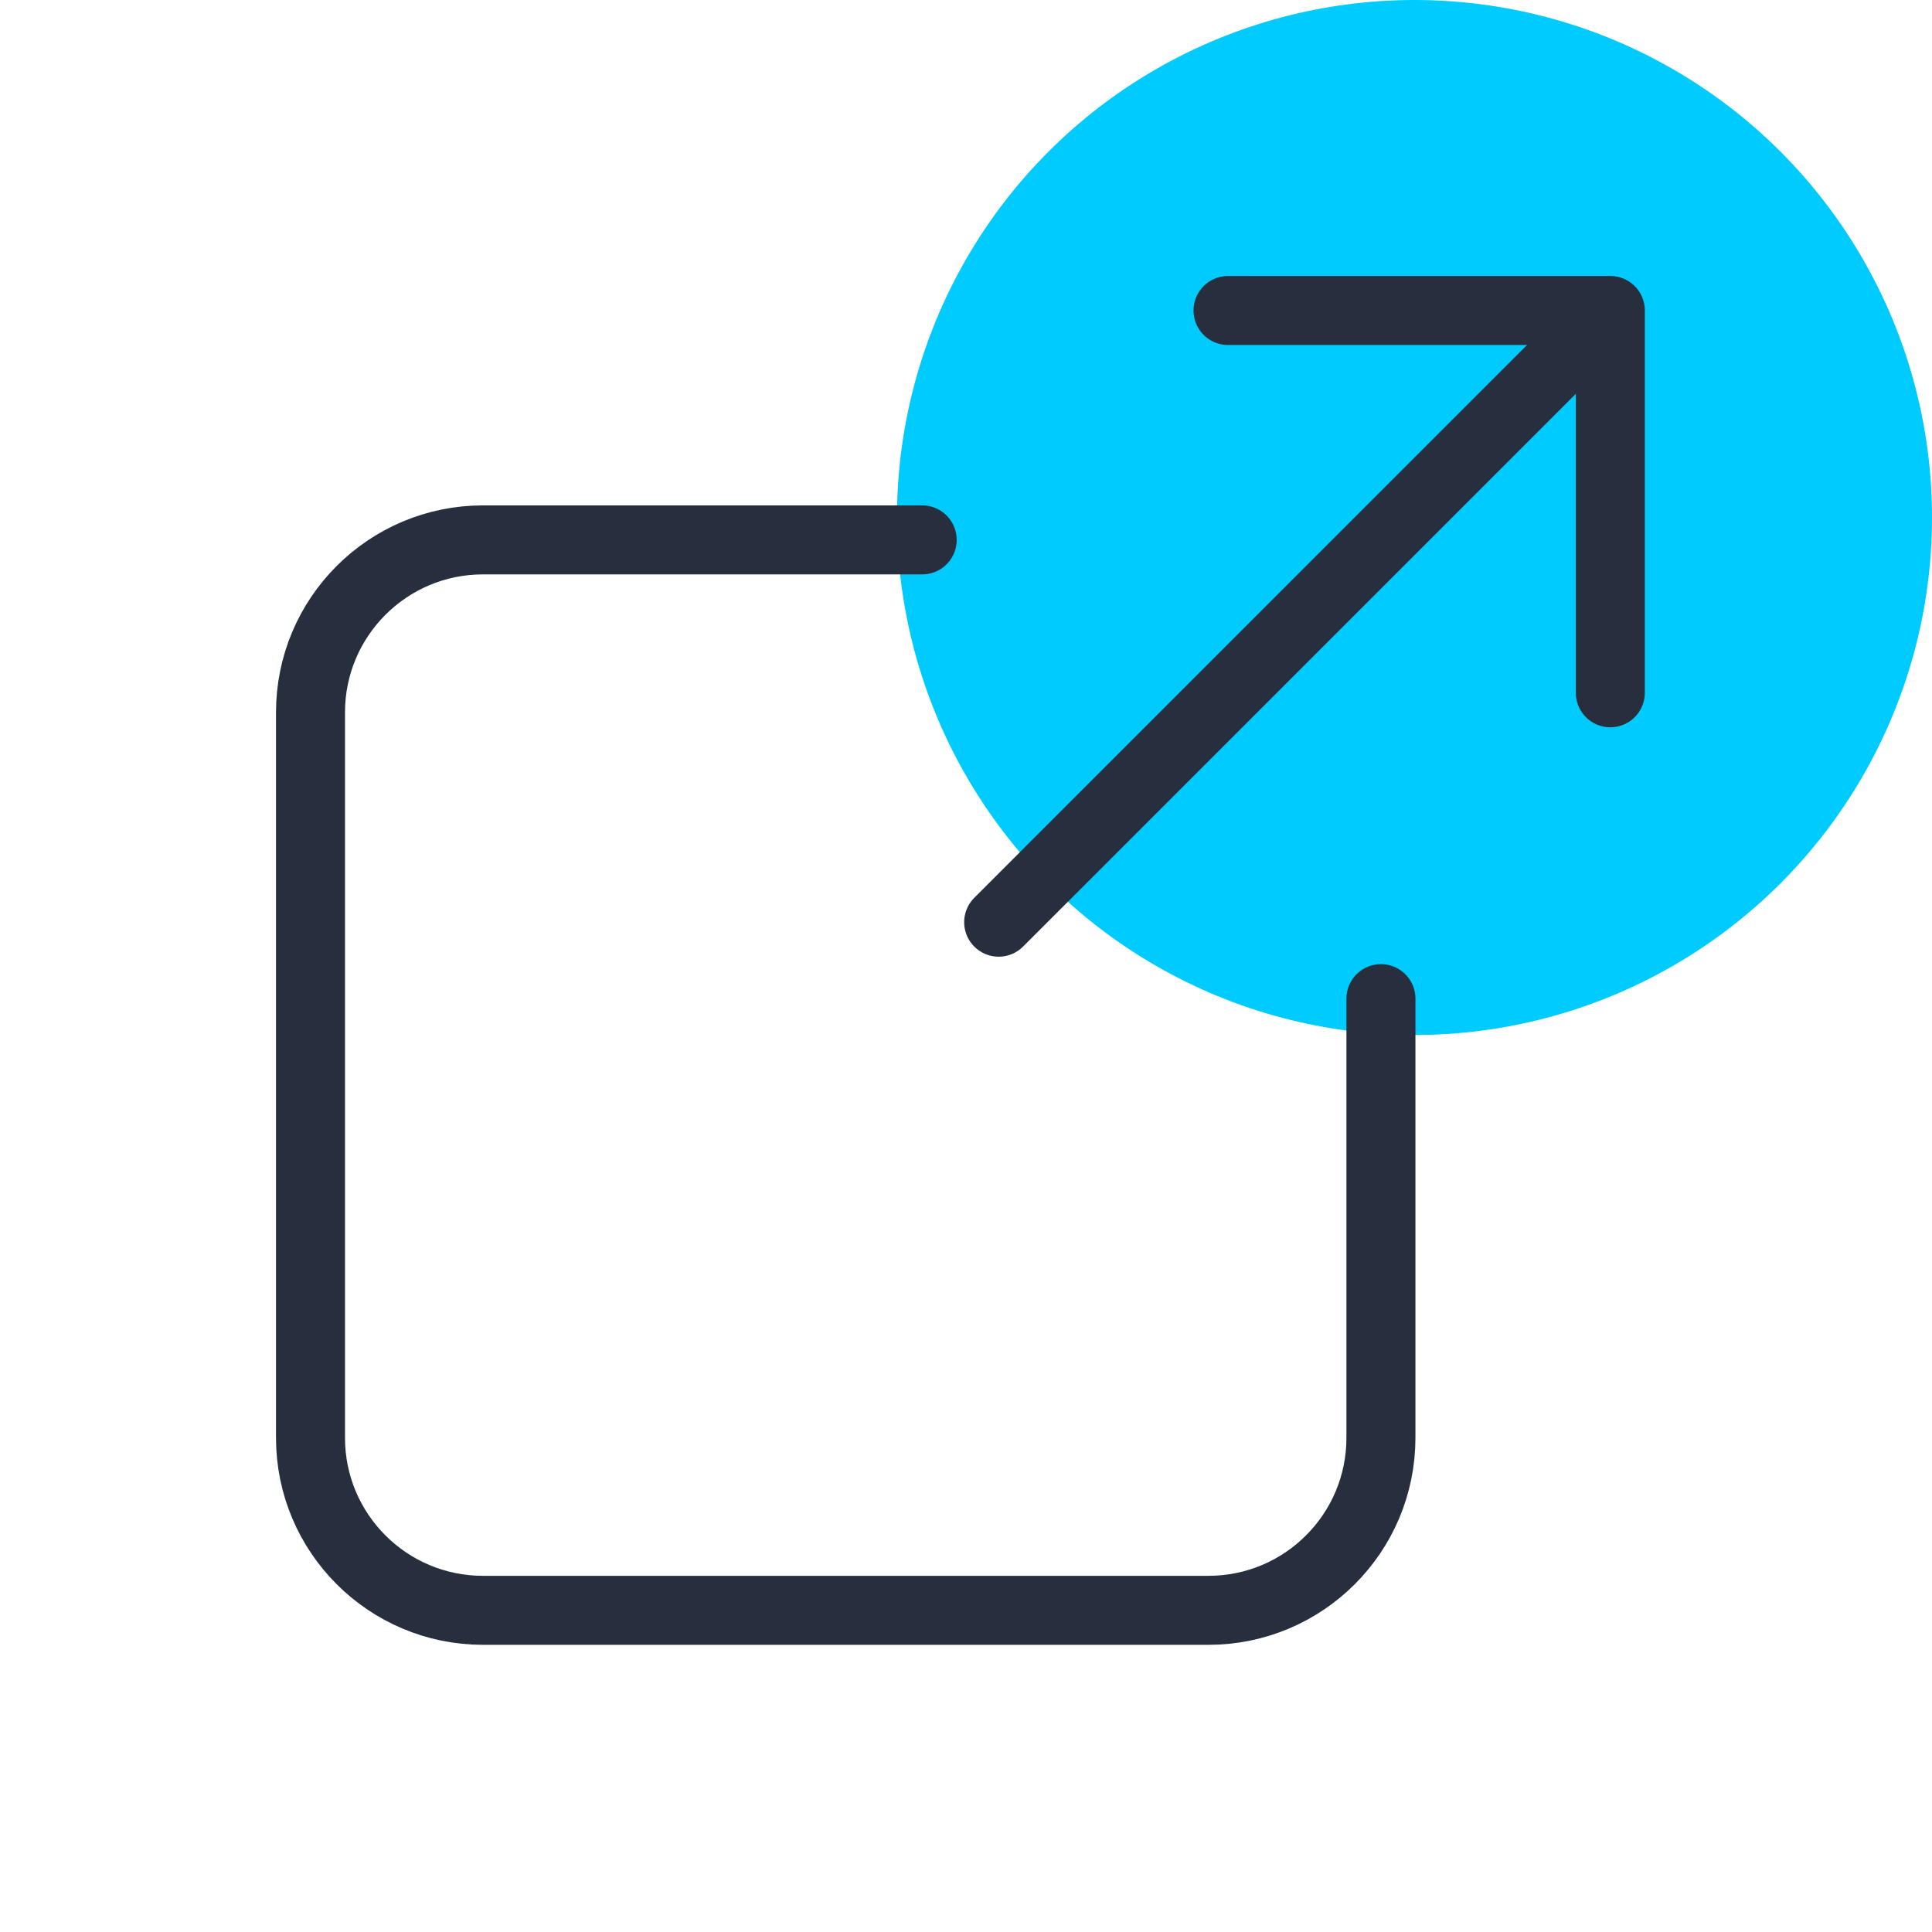
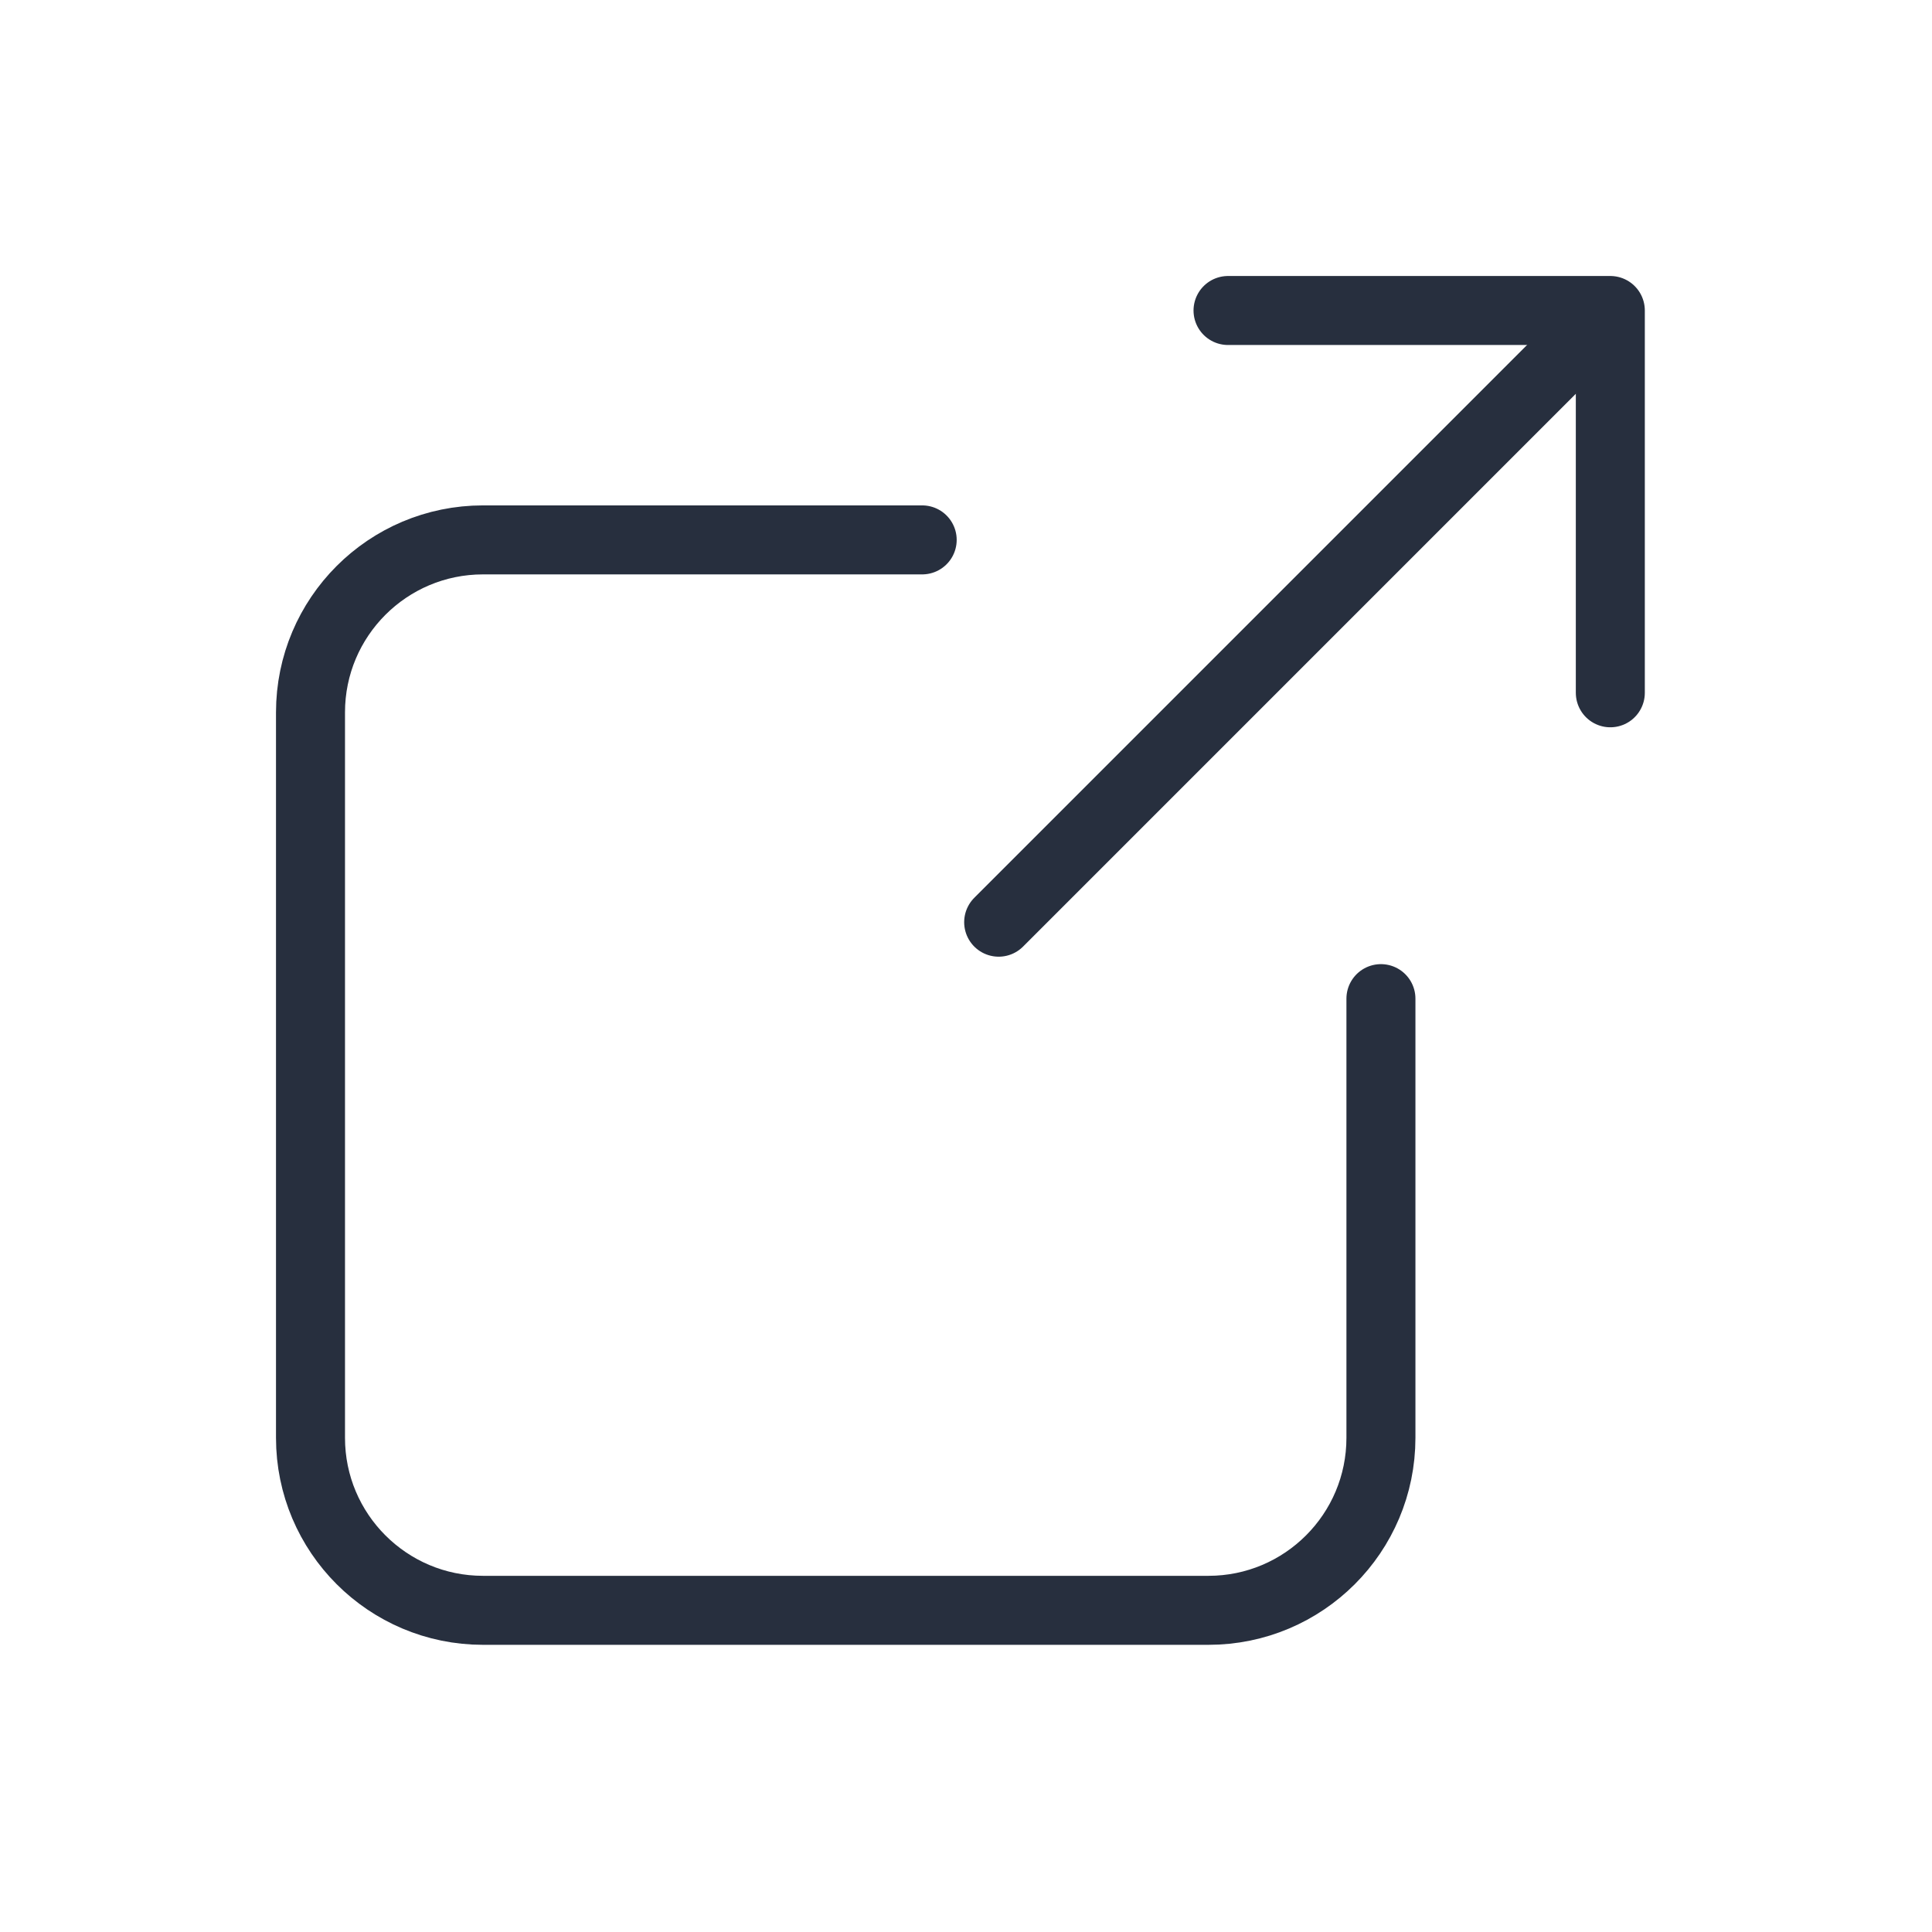
<svg xmlns="http://www.w3.org/2000/svg" width="56" height="56" viewBox="0 0 56 56" fill="none">
-   <circle cx="41" cy="15" r="15" fill="#00CBFF" />
  <path d="M35.595 9H46.676V20.081" stroke="#272F3E" stroke-width="2" stroke-linecap="round" stroke-linejoin="round" />
  <path d="M28.947 26.73L45.568 10.108" stroke="#272F3E" stroke-width="2" stroke-linecap="round" stroke-linejoin="round" />
  <path d="M26.73 15.649H14C11.239 15.649 9 17.887 9 20.649V41.676C9 44.437 11.239 46.676 14 46.676H35.027C37.789 46.676 40.027 44.437 40.027 41.676V28.946" stroke="#272F3E" stroke-width="2" stroke-linecap="round" stroke-linejoin="round" />
</svg>